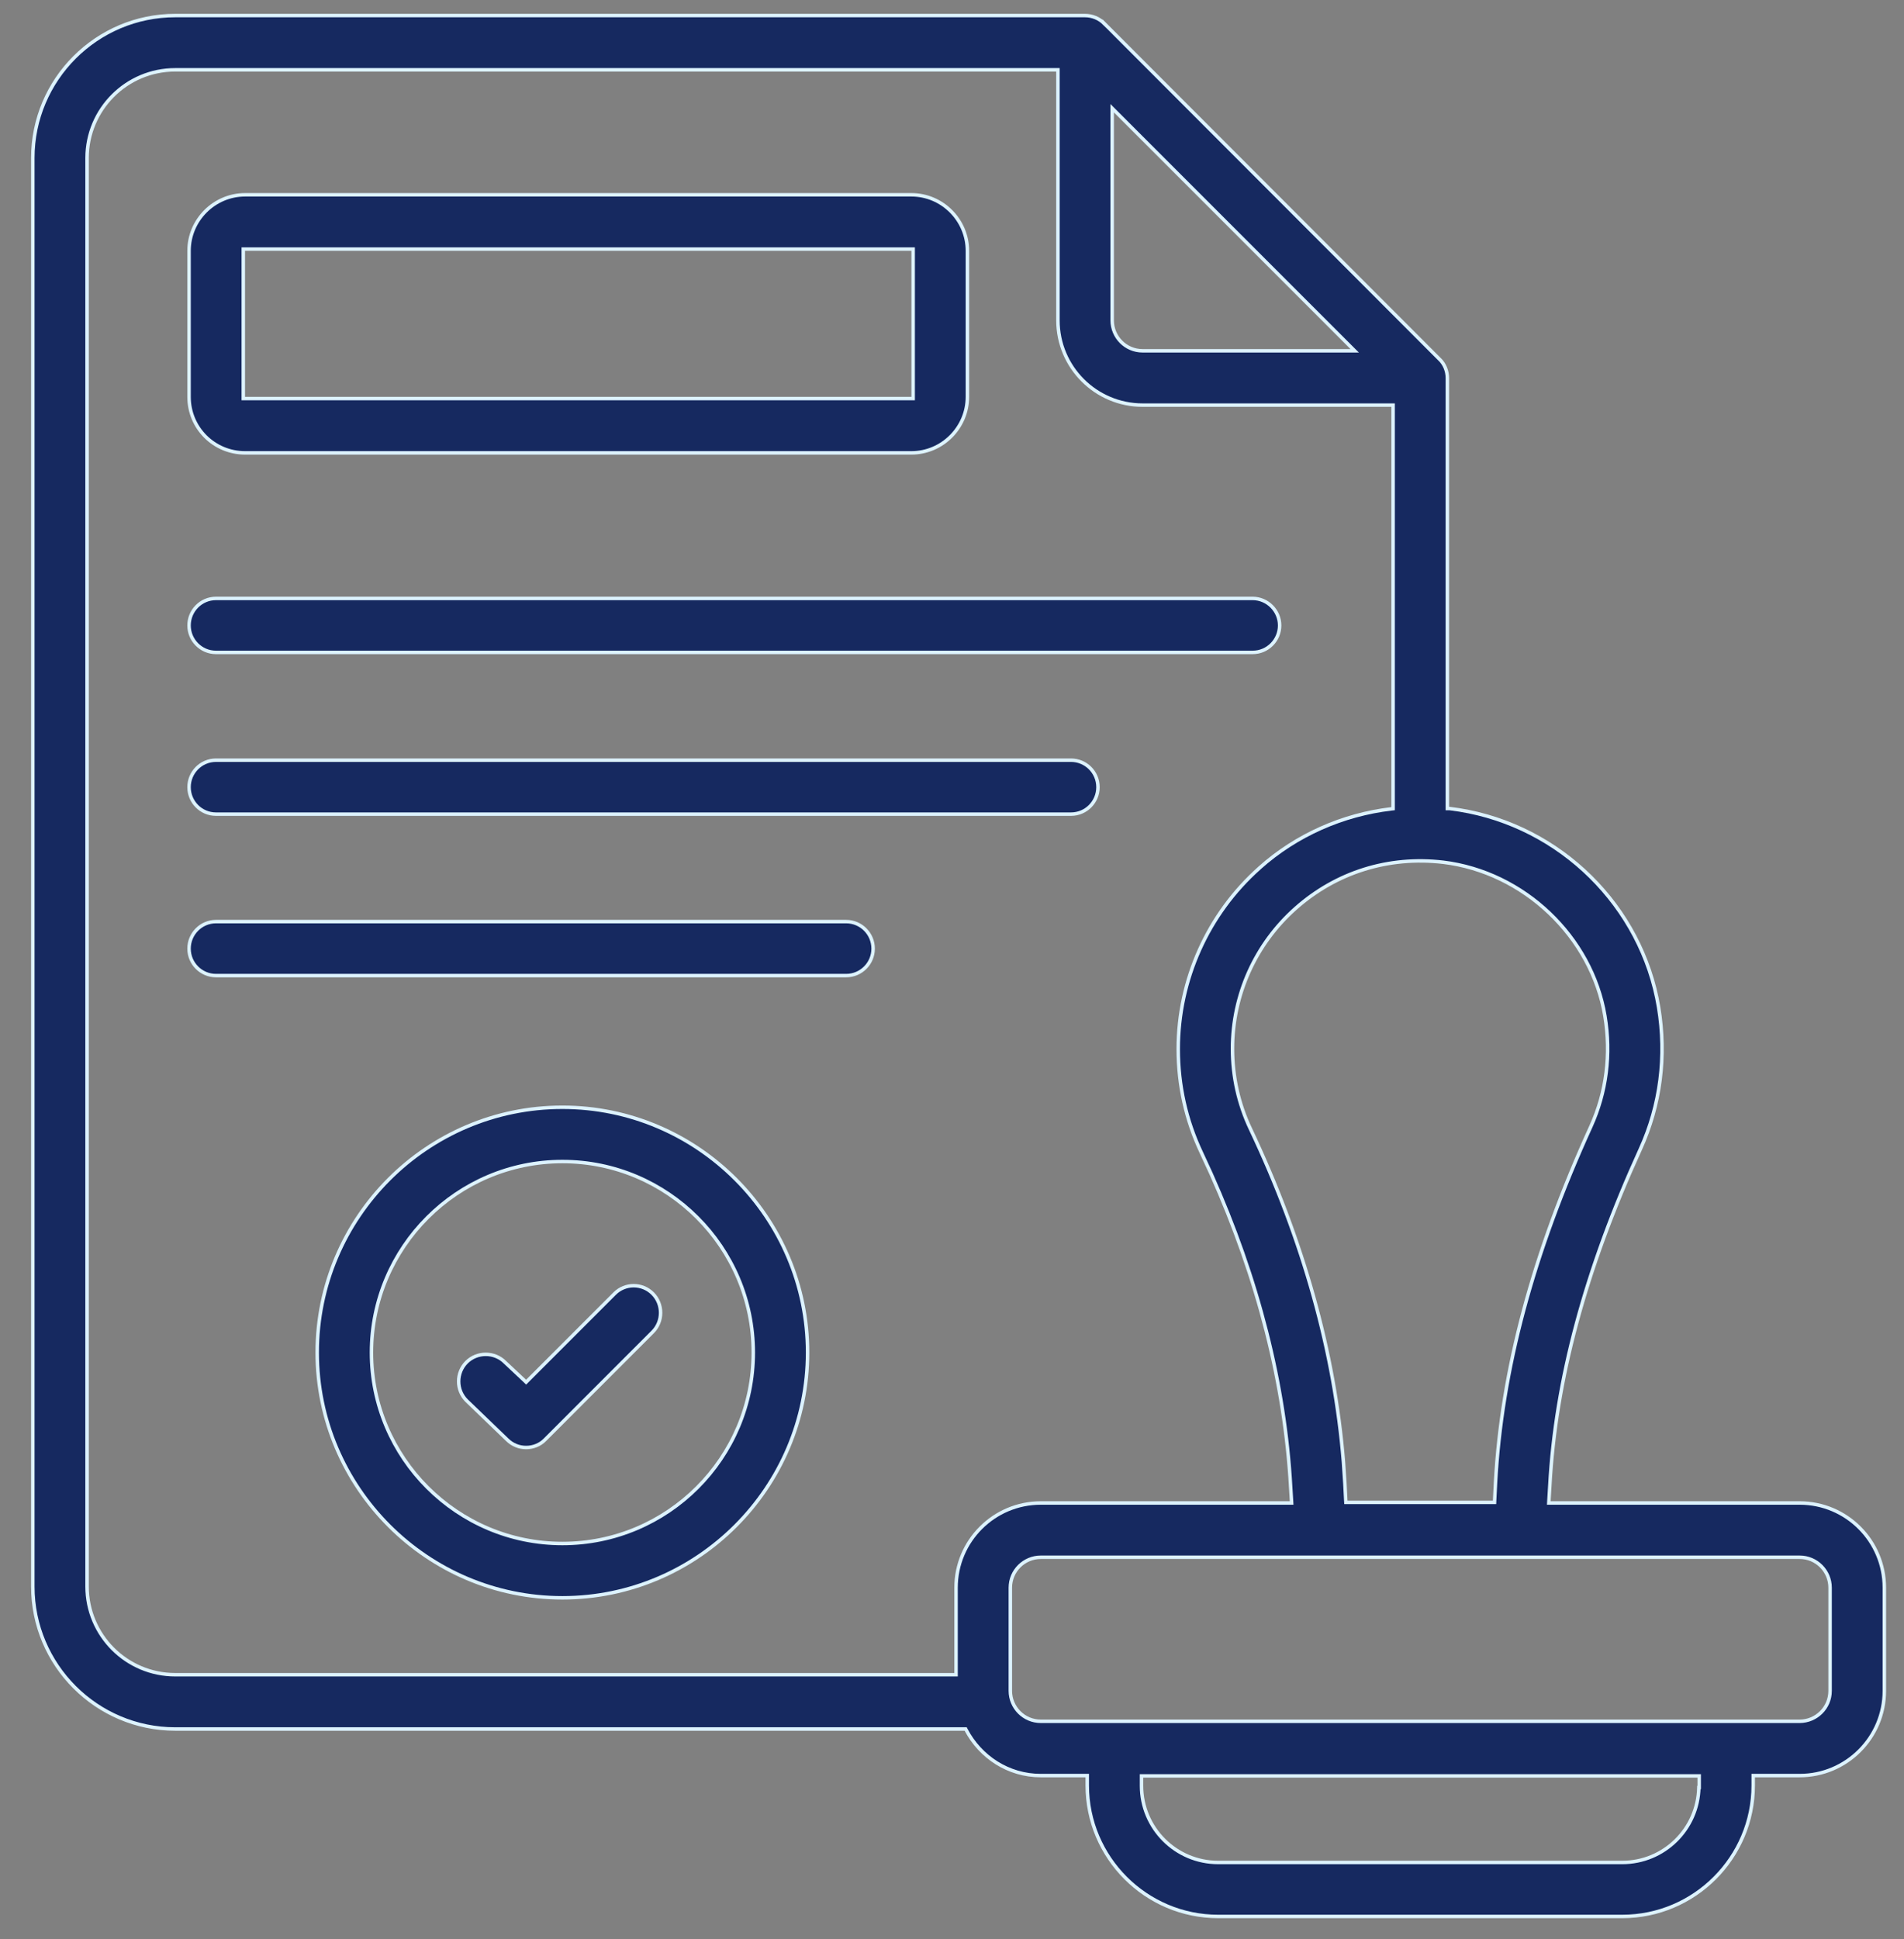
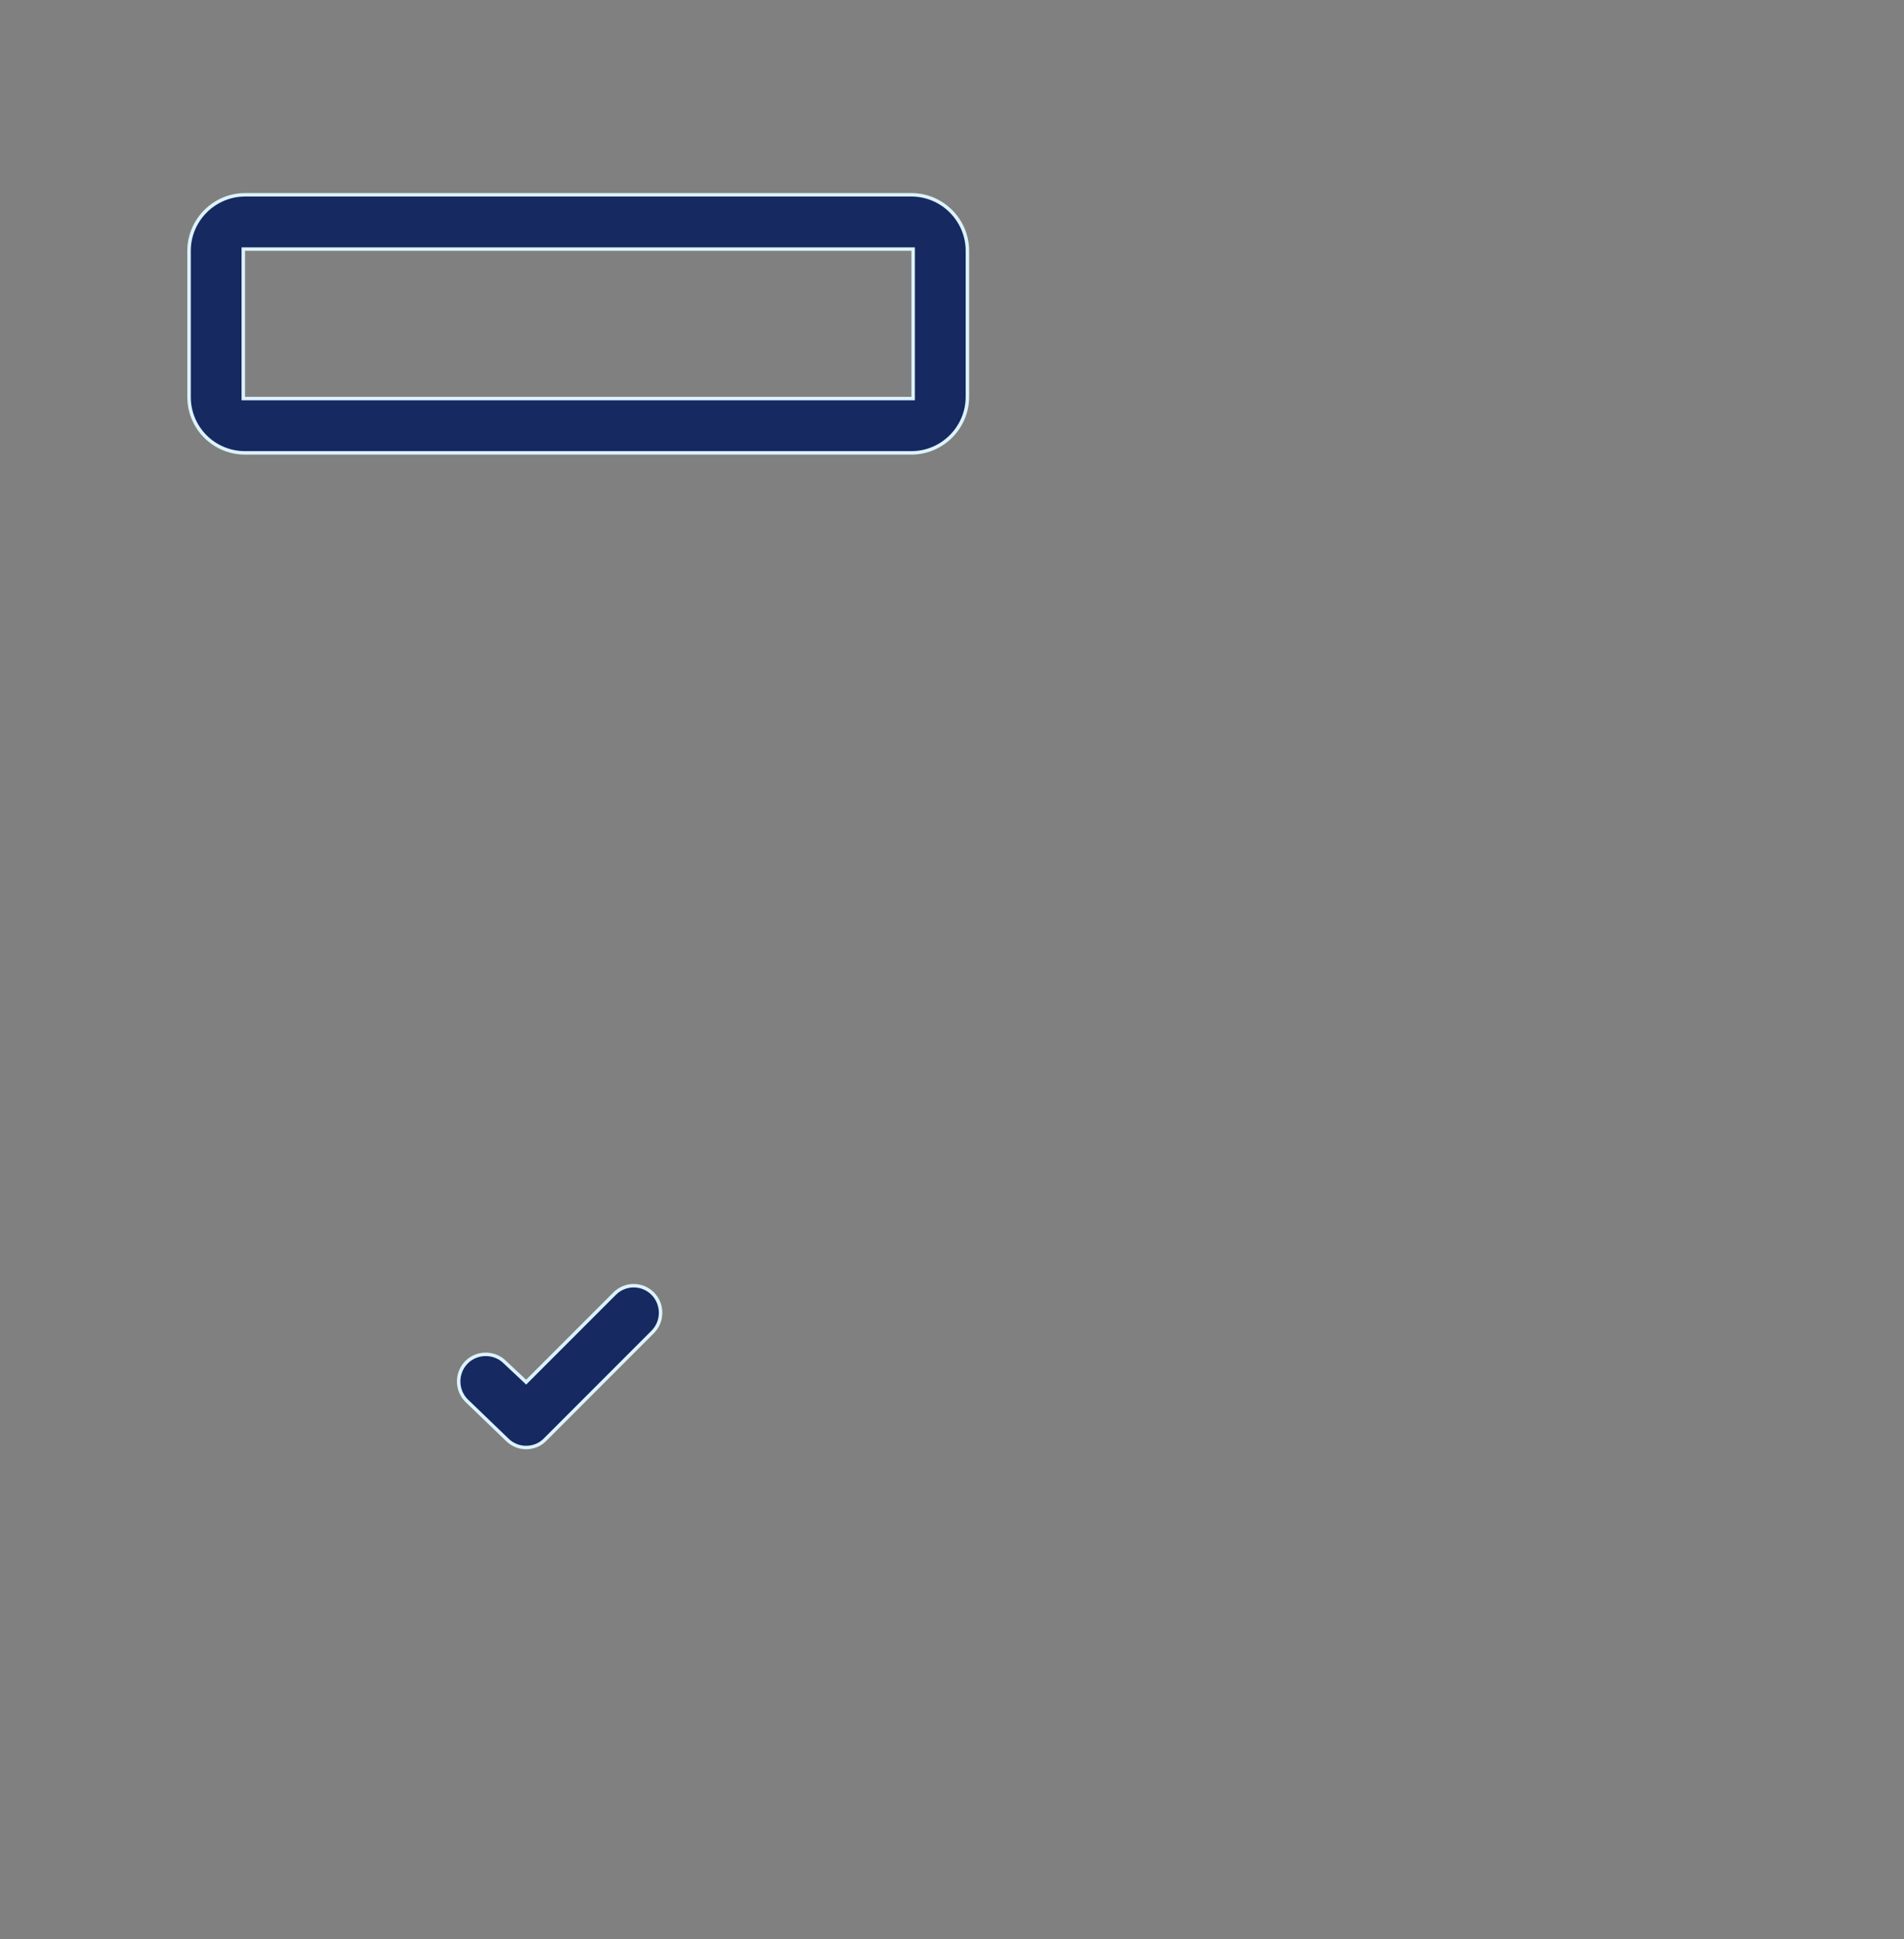
<svg xmlns="http://www.w3.org/2000/svg" width="55" height="56" viewBox="0 0 55 56" fill="none">
  <rect x="0" y="0" width="55" height="56" fill="#808080" stroke="none" />
-   <path d="M5.062 0.449H31.339C31.553 0.449 31.75 0.531 31.898 0.679V0.678L41.578 10.369L41.58 10.37C41.727 10.508 41.809 10.713 41.809 10.918V23.347H41.87L42.155 23.387C45.075 23.859 47.425 26.164 47.911 29.085C48.145 30.499 47.964 31.911 47.383 33.185C45.792 36.672 44.934 39.856 44.768 42.911L44.742 43.347L44.739 43.4H51.986C53.337 43.4 54.432 44.495 54.432 45.847V48.824C54.432 50.175 53.337 51.271 51.986 51.271H50.644V51.556C50.644 53.641 48.946 55.339 46.861 55.339H35.189C33.104 55.339 31.407 53.641 31.407 51.556V51.271H30.065C29.124 51.271 28.32 50.732 27.909 49.953L27.895 49.926H5.062C2.794 49.926 0.948 48.08 0.948 45.812V4.563C0.948 2.295 2.794 0.449 5.062 0.449ZM32.974 51.565C32.974 52.788 33.965 53.78 35.189 53.78H46.861C48.068 53.78 49.047 52.816 49.074 51.615H49.084V51.28H32.974V51.565ZM30.065 44.967C29.584 44.967 29.185 45.356 29.185 45.847V48.824C29.185 49.305 29.574 49.704 30.065 49.704H51.986C52.467 49.703 52.865 49.314 52.865 48.824V45.847C52.865 45.366 52.476 44.967 51.986 44.967H30.065ZM5.062 2.016C3.655 2.016 2.515 3.156 2.515 4.563V45.812C2.515 47.219 3.655 48.359 5.062 48.359H27.617V45.847C27.617 44.495 28.713 43.4 30.065 43.4H37.311L37.308 43.347L37.282 42.928C37.117 39.975 36.346 36.938 34.983 33.89L34.702 33.281C34.26 32.345 34.035 31.339 34.035 30.291C34.035 28.297 34.892 26.39 36.383 25.064V25.063C37.449 24.11 38.793 23.521 40.198 23.356L40.242 23.351V11.698H33.006C31.655 11.697 30.56 10.603 30.56 9.251V2.016H5.062ZM41.69 24.898C40.105 24.713 38.598 25.189 37.426 26.228C36.263 27.259 35.602 28.731 35.602 30.282C35.602 31.092 35.778 31.877 36.121 32.599C37.65 35.827 38.55 39.054 38.807 42.209L38.849 42.838L38.875 43.335L38.878 43.383H43.172L43.174 43.335L43.2 42.821C43.375 39.563 44.281 36.2 45.955 32.529C46.405 31.542 46.545 30.44 46.361 29.339C45.982 27.047 44.016 25.18 41.69 24.898ZM32.127 9.251C32.127 9.732 32.516 10.13 33.006 10.13H39.133L32.127 3.125V9.251Z" fill="#162960" stroke="#DDF3FF" stroke-width="0.1" />
  <path d="M7.078 5.625H26.328C27.217 5.625 27.945 6.354 27.945 7.243V11.46C27.945 12.348 27.217 13.077 26.328 13.077H7.078C6.181 13.076 5.461 12.357 5.461 11.46V7.243C5.461 6.354 6.189 5.626 7.078 5.625ZM7.028 11.509H26.378V7.193H7.028V11.509Z" fill="#162960" stroke="#DDF3FF" stroke-width="0.1" />
-   <path d="M6.24 17.28H36.184C36.611 17.28 36.964 17.633 36.964 18.06C36.964 18.486 36.619 18.839 36.184 18.839H6.24C5.806 18.839 5.461 18.486 5.461 18.06C5.461 17.633 5.806 17.28 6.24 17.28Z" fill="#162960" stroke="#DDF3FF" stroke-width="0.1" />
-   <path d="M6.24 21.951H30.937C31.364 21.951 31.717 22.295 31.717 22.73C31.717 23.157 31.372 23.509 30.937 23.509H6.24C5.806 23.509 5.461 23.157 5.461 22.73C5.461 22.303 5.806 21.951 6.24 21.951Z" fill="#162960" stroke="#DDF3FF" stroke-width="0.1" />
-   <path d="M6.24 26.612H24.442C24.877 26.612 25.221 26.965 25.222 27.392C25.222 27.818 24.877 28.171 24.442 28.171H6.24C5.814 28.171 5.461 27.826 5.461 27.392C5.461 26.965 5.806 26.612 6.24 26.612Z" fill="#162960" stroke="#DDF3FF" stroke-width="0.1" />
-   <path d="M16.246 31.973C20.146 31.973 23.328 35.155 23.328 39.056C23.327 42.956 20.146 46.138 16.246 46.138C12.345 46.138 9.163 42.956 9.163 39.056C9.163 35.155 12.336 31.973 16.246 31.973ZM16.246 33.54C13.206 33.54 10.73 36.016 10.73 39.056C10.73 42.095 13.206 44.57 16.246 44.57C19.285 44.57 21.76 42.103 21.76 39.056C21.76 36.016 19.285 33.54 16.246 33.54Z" fill="#162960" stroke="#DDF3FF" stroke-width="0.1" />
  <path d="M17.756 37.353C18.059 37.05 18.551 37.05 18.854 37.353C19.158 37.657 19.158 38.158 18.854 38.461L15.746 41.57C15.599 41.724 15.394 41.798 15.197 41.798C15 41.798 14.803 41.725 14.647 41.569L14.646 41.568L13.476 40.442C13.174 40.138 13.174 39.639 13.477 39.335C13.781 39.032 14.282 39.032 14.586 39.335L14.586 39.336L15.163 39.877L15.198 39.911L17.756 37.353Z" fill="#162960" stroke="#DDF3FF" stroke-width="0.1" />
</svg>